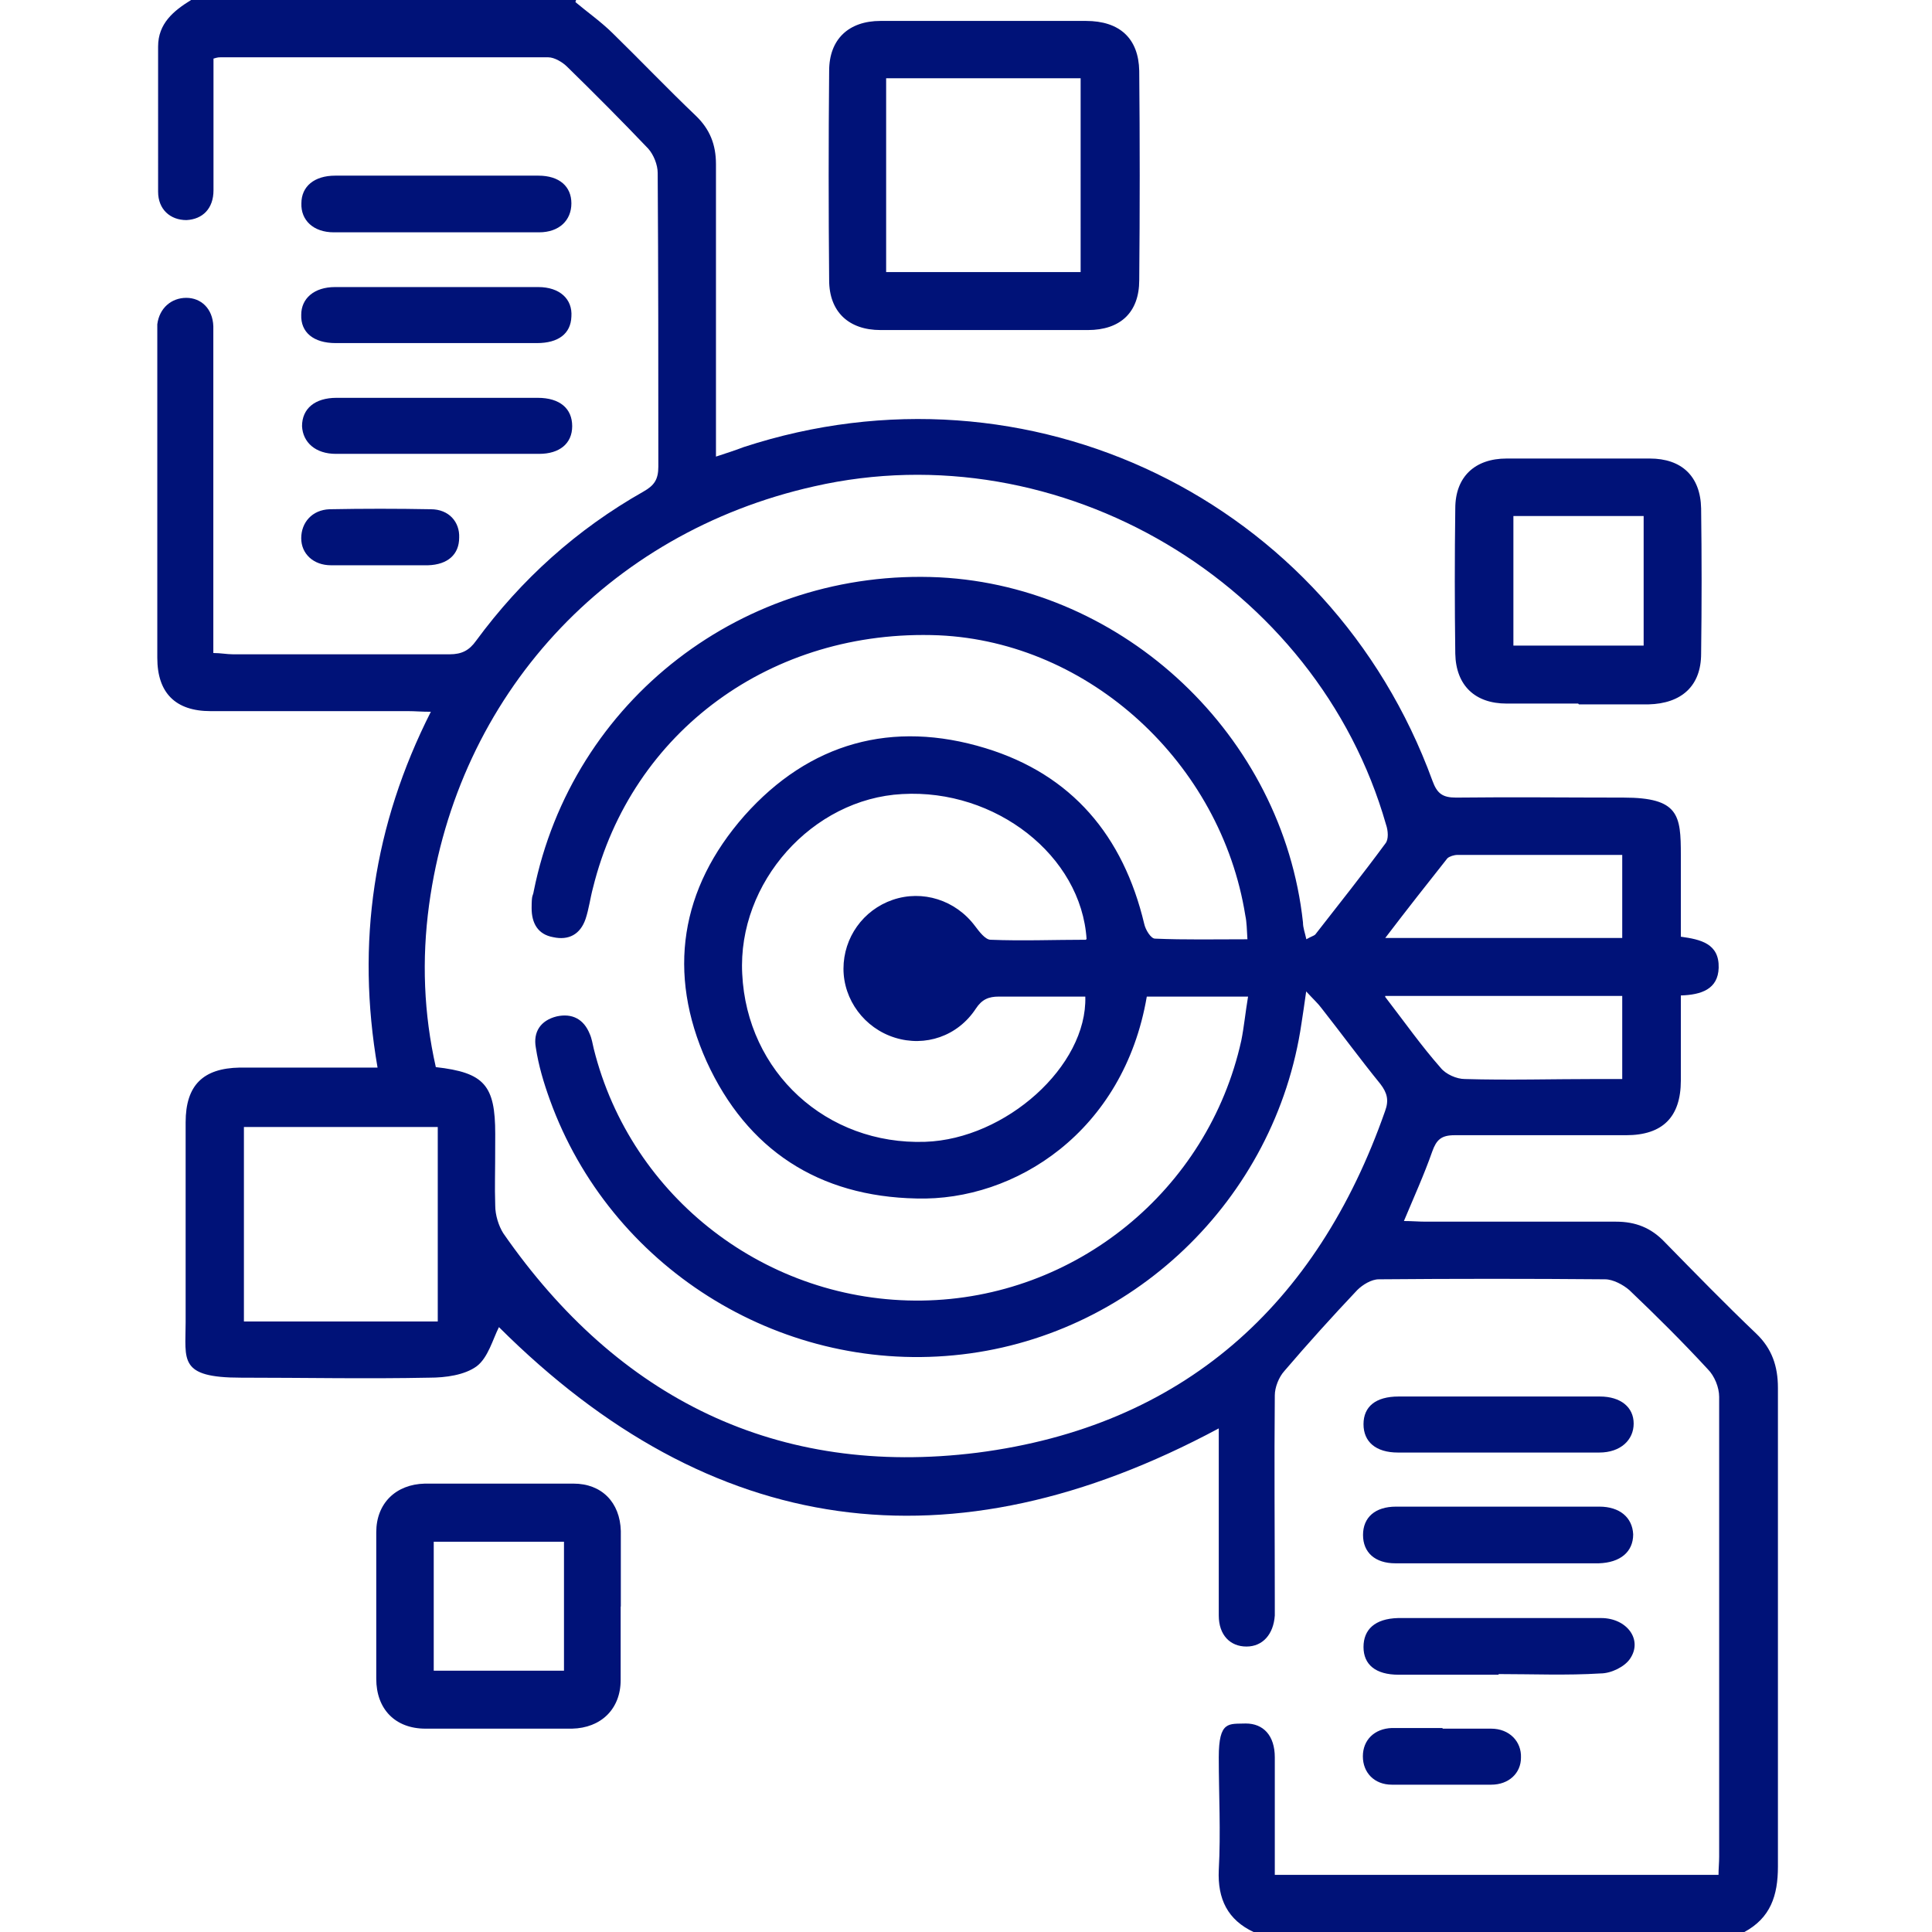
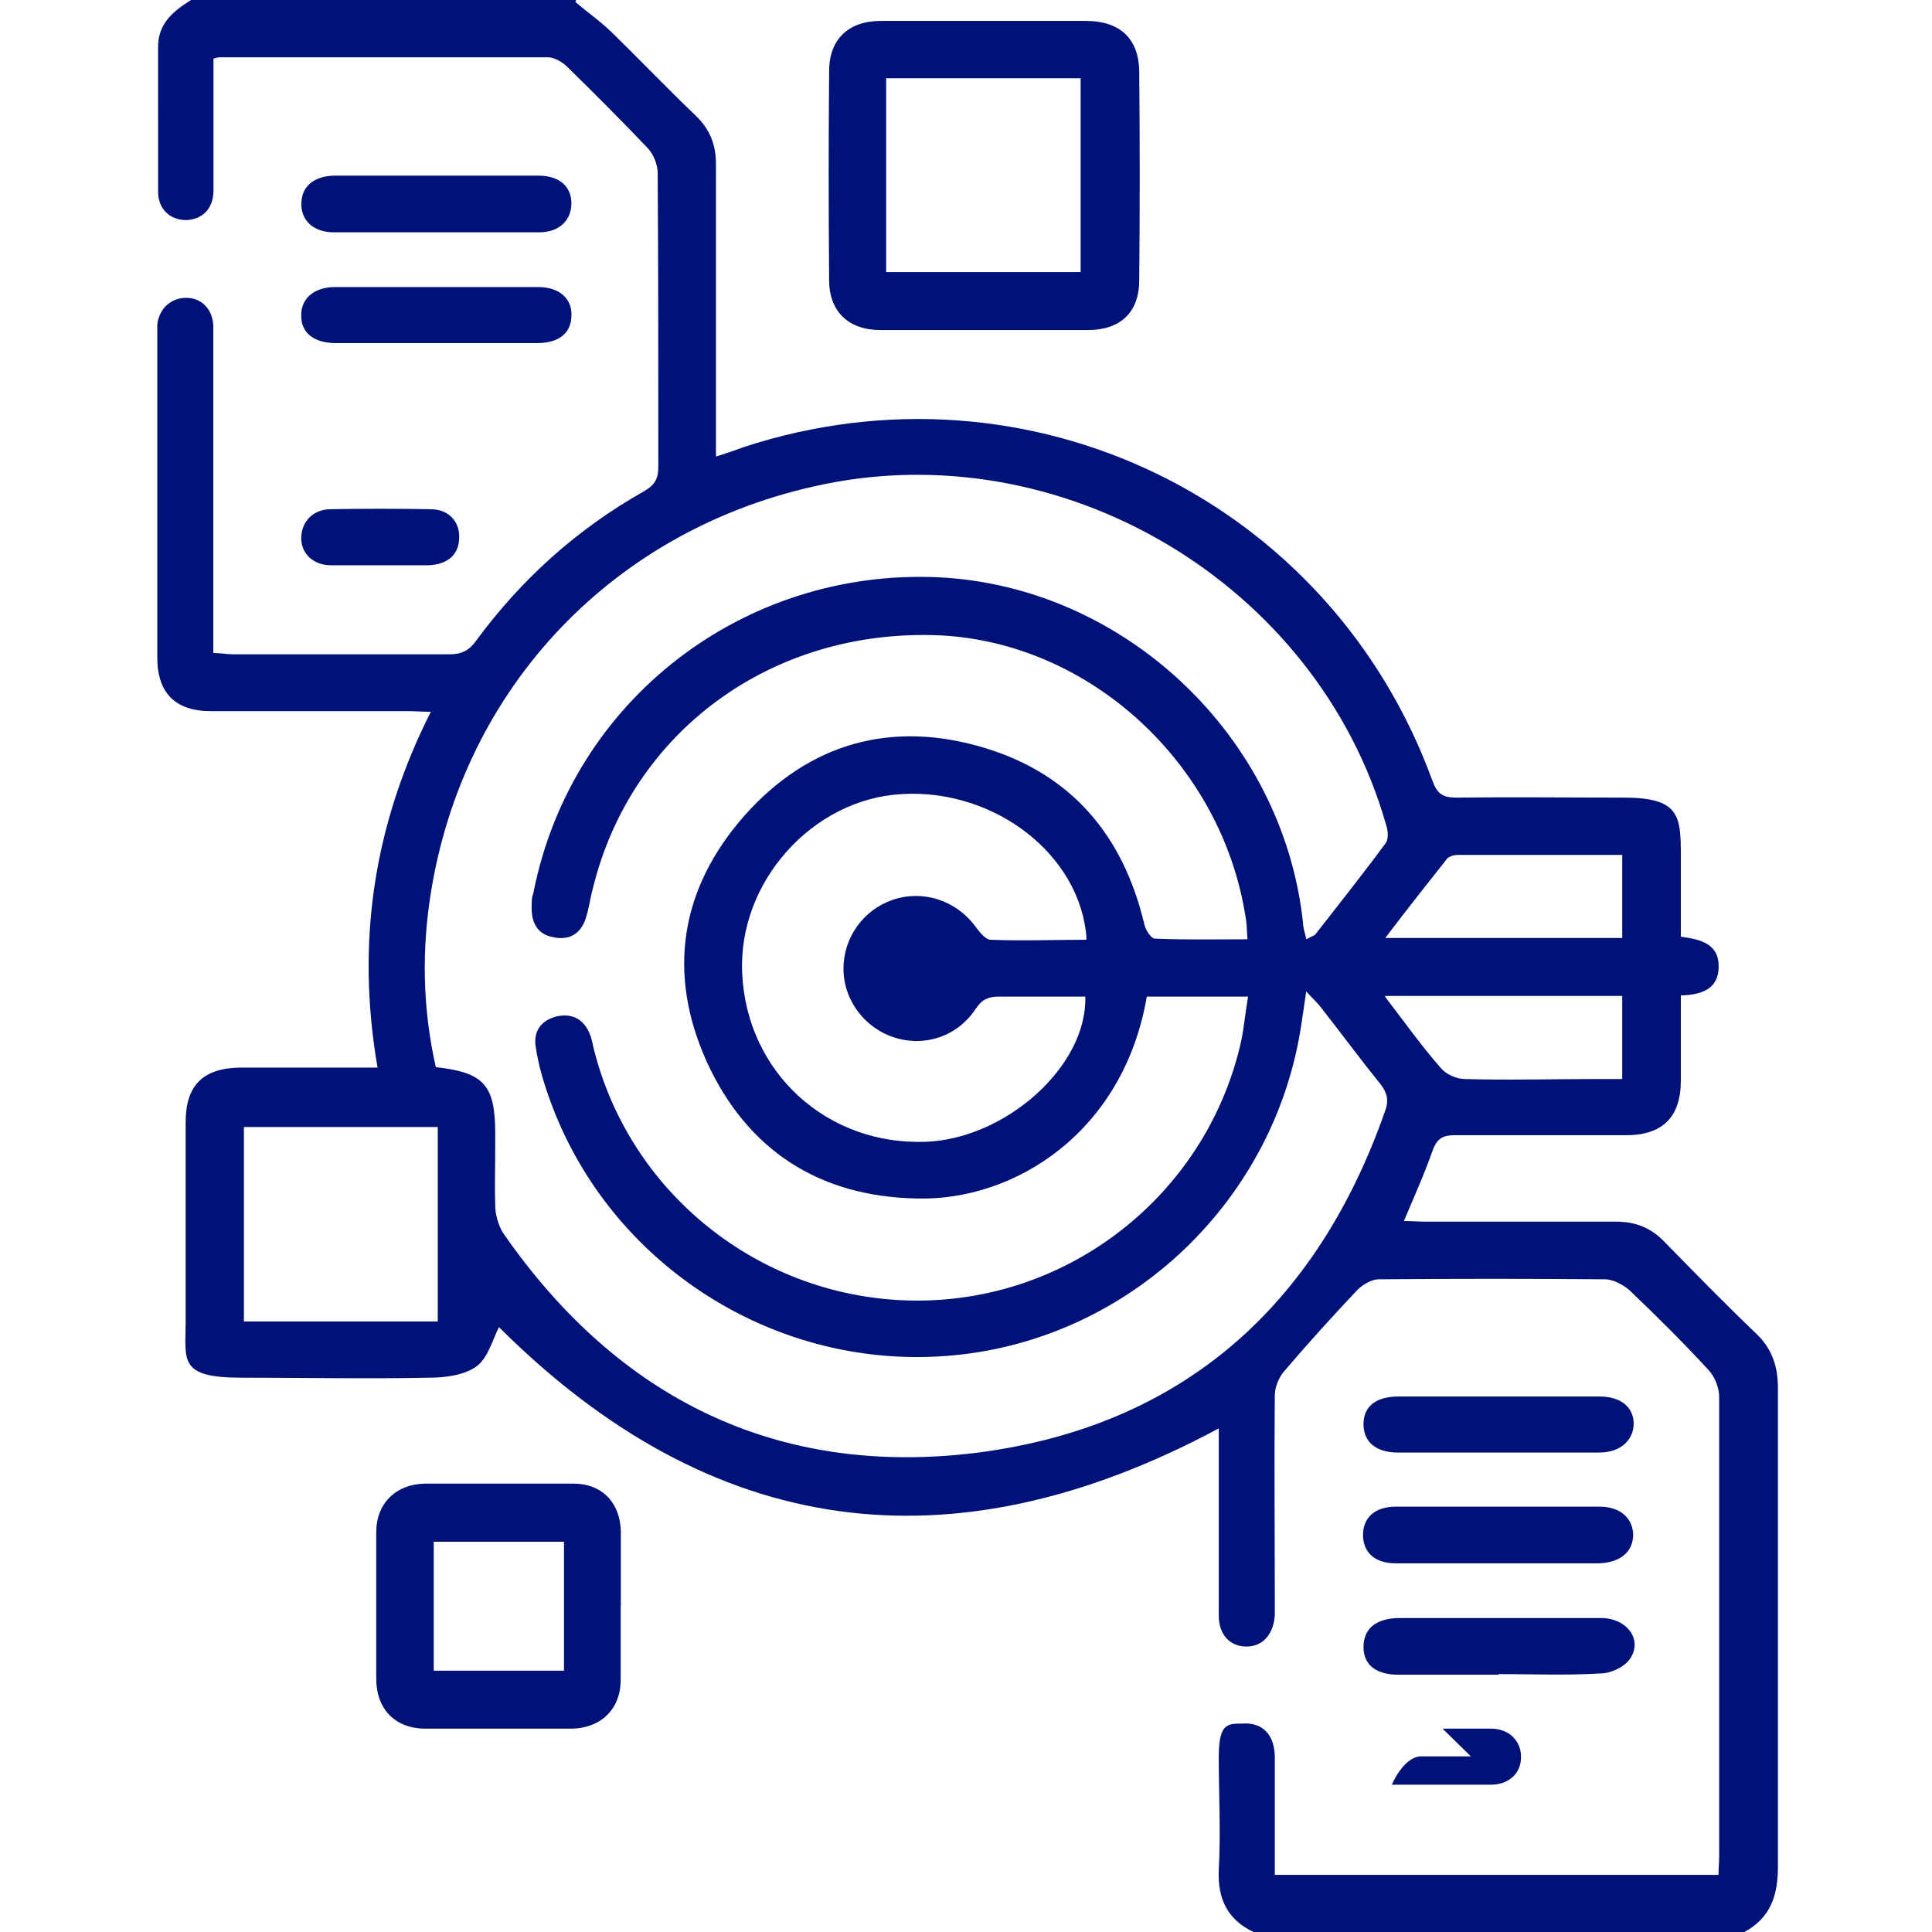
<svg xmlns="http://www.w3.org/2000/svg" version="1.1" viewBox="0 0 1200 1200">
  <defs>
    <style>
      .cls-1 {
        fill: #001278;
      }
    </style>
  </defs>
  <g>
    <g id="Layer_1">
      <path class="cls-1" d="M357.4,1.3c7.5,6.3,15.9,12.2,23.1,19.3,17.2,16.8,34,34.4,51.6,51.2,8.8,8.4,12.6,18,12.6,30.2v181.6c6.3-2.1,11.8-3.8,17.2-5.9,177-57.9,364.1,32.7,427.8,207.2,2.9,8,6.3,10.5,14.7,10.5,34.8-.4,69.6,0,104,0s35.6,10.9,35.6,35.6v50.8c12.2,1.7,23.9,4.2,23.5,19.3-.4,13.4-10.9,16.8-23.5,17.2v52.8c0,22.7-11.3,34-34,34h-106.5c-8.4,0-11.3,2.9-13.9,10.1-5,14.3-11.3,28.1-17.6,43.2,5,0,9.2.4,13.4.4h118.3c12.2,0,21.8,3.8,30.2,12.6,18.9,19.3,37.7,38.6,57,57,9.6,9.2,13.4,20.1,13.4,33.6v297.4c0,18-4.6,31.9-21,40.7h-304.5c-16.3-7.6-22.6-20.6-21.8-38.6,1.3-23.5,0-47,0-70s6.3-20.6,16.8-21c10.9,0,18,7.5,18,21v73h275.6c0-3.8.4-7.5.4-11.3v-285.6c0-5.9-2.9-13-7.1-17.2-15.5-16.8-31.9-33.1-48.7-49.1-3.8-3.3-10.1-6.7-15.1-6.7-47-.4-93.5-.4-140.5,0-4.6,0-10.1,3.4-13.4,6.7-15.5,16.4-30.6,33.1-45.3,50.3-3.4,3.8-5.9,10.1-5.9,15.1-.4,42.4,0,85.1,0,127.5v9.2c-.8,11.7-7.5,19.3-17.6,19.3s-17.2-7.1-17.2-19.3v-116.2c-166.5,89.3-315.4,68.4-447.1-62.9-3.8,7.5-6.7,18.9-13.8,24.3-7.5,5.5-19.3,7.1-29.4,7.1-39,.8-78,0-117,0s-34.4-10.9-34.4-34.4v-124.2c0-23.1,10.9-33.6,33.6-34h85.6c-13.4-77.6-2.5-150.6,33.1-221-5.9,0-9.6-.4-13.9-.4h-122.9c-21.8,0-33.1-11.3-33.1-33.1v-207.2c1.3-10.1,8.8-16.4,18-16.4s16.4,6.7,16.8,17.6v203c4.6,0,8.4.8,12.2.8h134.6c7.6,0,12.2-2.5,16.4-8.4,28.1-38.2,62.5-69.2,104-92.7,6.7-3.8,9.2-7.5,9.2-15.5,0-60.8,0-121.6-.4-182.4,0-5-2.5-11.3-5.9-15.1-16.4-17.2-33.1-34-50.3-50.8-2.9-2.9-8-5.9-11.7-5.9h-203.8c-.8,0-1.7,0-4.2.8v81.8c0,11.3-6.7,18-16.8,18.5-10.1,0-17.6-6.7-17.6-17.6V28.9c0-14.3,9.6-22.2,20.5-28.9h239.1l-.4,1.3ZM774.8,583.4c-.4-6.3-.4-10.5-1.3-14.7-15.1-94.8-96.9-169.9-190.4-174.1-103.6-4.2-190.8,59.6-214.8,156.9-1.7,6.3-2.5,13-4.6,19.3-3.3,9.6-10.5,13.4-20.1,11.3-9.6-1.7-13.4-8.8-13.4-18s.8-7.1,1.3-10.5c23.9-119.1,130.9-200.9,252.1-195,114.5,5.9,213.1,98.1,225.7,214.3,0,3.4,1.2,6.3,2.1,10.5,2.9-1.7,4.6-2.1,5.5-2.9,14.7-18.9,29.4-37.3,43.6-56.6,2.1-2.5,1.7-8,.4-11.7-42.8-150.1-202.6-244.9-355.3-210.1-128.8,28.9-221.4,130-239.1,260-4.6,34-3.3,67.5,4.2,100.7,30.2,3.4,36.9,11.3,36.9,41.5s-.4,29.8,0,44.5c0,5.9,2.1,12.6,5,17.2,71.3,102.8,170.3,151.8,294.4,136.3,127.5-16.4,211-91.4,253.3-212.2,2.5-6.7,1.3-11.3-2.9-16.8-12.6-15.5-24.3-31.5-36.5-47-2.1-2.9-5-5.5-9.6-10.5-1.2,8.8-2.1,14.3-2.9,19.7-16,109.9-106.1,195.9-216,206.3-109.5,10.5-213.5-55.4-250.8-158.5-3.8-10.5-7.1-21.4-8.8-32.7-1.7-9.6,2.9-16.8,13-19.3,9.6-2.1,16.8,1.7,20.5,10.9,1.3,2.9,1.7,5.9,2.5,9.2,23.1,92.7,107.8,157.7,203.8,156.4,95.2-1.3,177.8-68.4,198.4-161.5,1.7-8.4,2.5-17.2,4.2-27.3h-62.9c-14.3,83.9-81.8,127.1-143,125.4-60.8-1.2-105.3-30.2-130.4-85.1-24.7-55-16.4-107.4,23.5-152.7,40.3-45.3,91.8-59.6,149.7-41.9,53.7,16.4,85.6,54.5,98.6,109.1.8,3.8,4.2,9.2,6.7,9.2,18.5.8,37.3.4,57.5.4M674.9,583.4c-3.3-52-56.6-93.5-114.5-90.2-55.8,2.9-102.3,54.9-99.4,111.6,2.9,61.2,52.4,106.5,113.7,104.4,49.9-1.7,100.7-47,99.4-90.2h-53.7c-6.3,0-10.5,1.7-14.3,7.5-11.3,17.2-31.5,23.9-50.3,18-18.9-5.9-31.9-23.5-31.9-42.8s12.2-36.5,30.6-42.8c18.4-6.3,39,0,51.2,16.4,2.5,3.3,6.3,8.4,9.6,8.4,19.7.8,39.4,0,59.1,0l.4-.4ZM271.9,700h-120.4v120.8h120.4v-120.8ZM1007.6,583v-52h-102.3c-2.1,0-5,.9-6.3,2.1-12.6,15.9-25.2,31.9-38.6,49.5h147.2v.4ZM860.3,619.1c12.6,16.4,22.6,30.6,34.4,44,3.3,4.2,10.1,7.1,15.1,7.1,27.3.8,54.5,0,81.8,0h16v-51.6h-147.2v.4Z" />
      <path class="cls-1" d="M385.5,997.8v45.7c0,18-12.2,29.8-30.2,30.2h-91c-18.9,0-30.6-12.2-30.6-31v-91c0-18,12.2-29.8,30.2-30.2h92.3c17.6,0,28.9,11.7,29.4,29.4v47ZM350.3,957.6h-80.9v80.1h80.9v-80.1Z" />
      <path class="cls-1" d="M930,971h-63.3c-12.6,0-20.1-6.7-20.1-17.6s7.5-17.6,20.5-17.6h126.3c12.6,0,20.5,6.7,21,17.2,0,10.9-8,17.6-21.4,18h-63.3.4Z" />
      <path class="cls-1" d="M272.3,109.1h62.1c13,0,20.5,6.7,20.5,17.2s-7.5,18-20.1,18h-127.5c-12.6,0-20.5-7.5-20.1-18,0-10.5,8-17.2,21-17.2h64.2Z" />
-       <path class="cls-1" d="M271.9,247.1h62.1c13.8,0,21.4,6.7,21.4,17.6s-8,17.2-20.5,17.2h-126.3c-12.6,0-20.5-7.1-21-17.2,0-10.9,8-17.6,21.4-17.6h63.3-.4Z" />
      <path class="cls-1" d="M930.4,902.2h-62.1c-13.8,0-21.4-6.7-21.4-17.6s7.5-17.2,21.8-17.2h125c13,0,21,6.7,21,16.8s-8,18-21.4,18h-63.3.4Z" />
      <path class="cls-1" d="M270.6,213.1h-62.1c-13.8,0-21.8-6.7-21.4-17.6,0-10.1,8-17.2,21-17.2h126.2c13.4,0,21.4,7.5,20.6,18.4-.4,10.5-8,16.4-21.4,16.4h-63.3.4Z" />
      <path class="cls-1" d="M930.8,1040.2h-62.1c-14.3,0-21.8-6.3-21.8-17.2s7.1-17.6,21.4-18h126.2c15.9,0,26,13.4,18,25.2-3.3,5-11.7,9.2-18.4,9.2-21,1.3-41.9.4-63.3.4v.4Z" />
      <path class="cls-1" d="M235.8,351.1h-30.2c-10.9,0-18.5-7.1-18.5-16.8s6.7-17.6,17.6-18c21-.4,41.9-.4,62.9,0,11.3,0,18,8,17.6,17.6,0,10.5-7.1,16.8-19.3,17.2h-30.2Z" />
-       <path class="cls-1" d="M896,1073.7h30.2c11.3,0,18.9,8,18.5,18,0,9.6-7.5,16.8-18.5,16.8h-61.7c-10.9,0-18-7.5-18-17.6s7.1-17.2,18-17.6h31.5v.4Z" />
+       <path class="cls-1" d="M896,1073.7h30.2c11.3,0,18.9,8,18.5,18,0,9.6-7.5,16.8-18.5,16.8h-61.7s7.1-17.2,18-17.6h31.5v.4Z" />
      <path class="cls-1" d="M611.2,13h63.3c21,0,32.7,10.9,33.1,31,.4,43.2.4,86.8,0,130,0,20.1-11.8,31-31.9,31h-128.8c-19.7,0-31.9-11.3-31.9-31-.4-43.2-.4-86.8,0-130,0-19.7,12.2-31,31.9-31h64.6-.4ZM550.4,169h120.8V48.6h-120.8v120.4Z" />
-       <path class="cls-1" d="M980.3,437h-44.5c-19.7,0-31.5-11.3-31.9-31-.4-30.2-.4-60,0-90.2,0-19.7,12.2-31,31.9-31h88.9c19.7,0,31.5,10.9,31.9,31,.4,30.2.4,60,0,90.2,0,20.1-12.2,31-32.7,31.5h-43.2l-.4-.4ZM940,401h80.9v-80.5h-80.9v80.5Z" />
    </g>
  </g>
</svg>